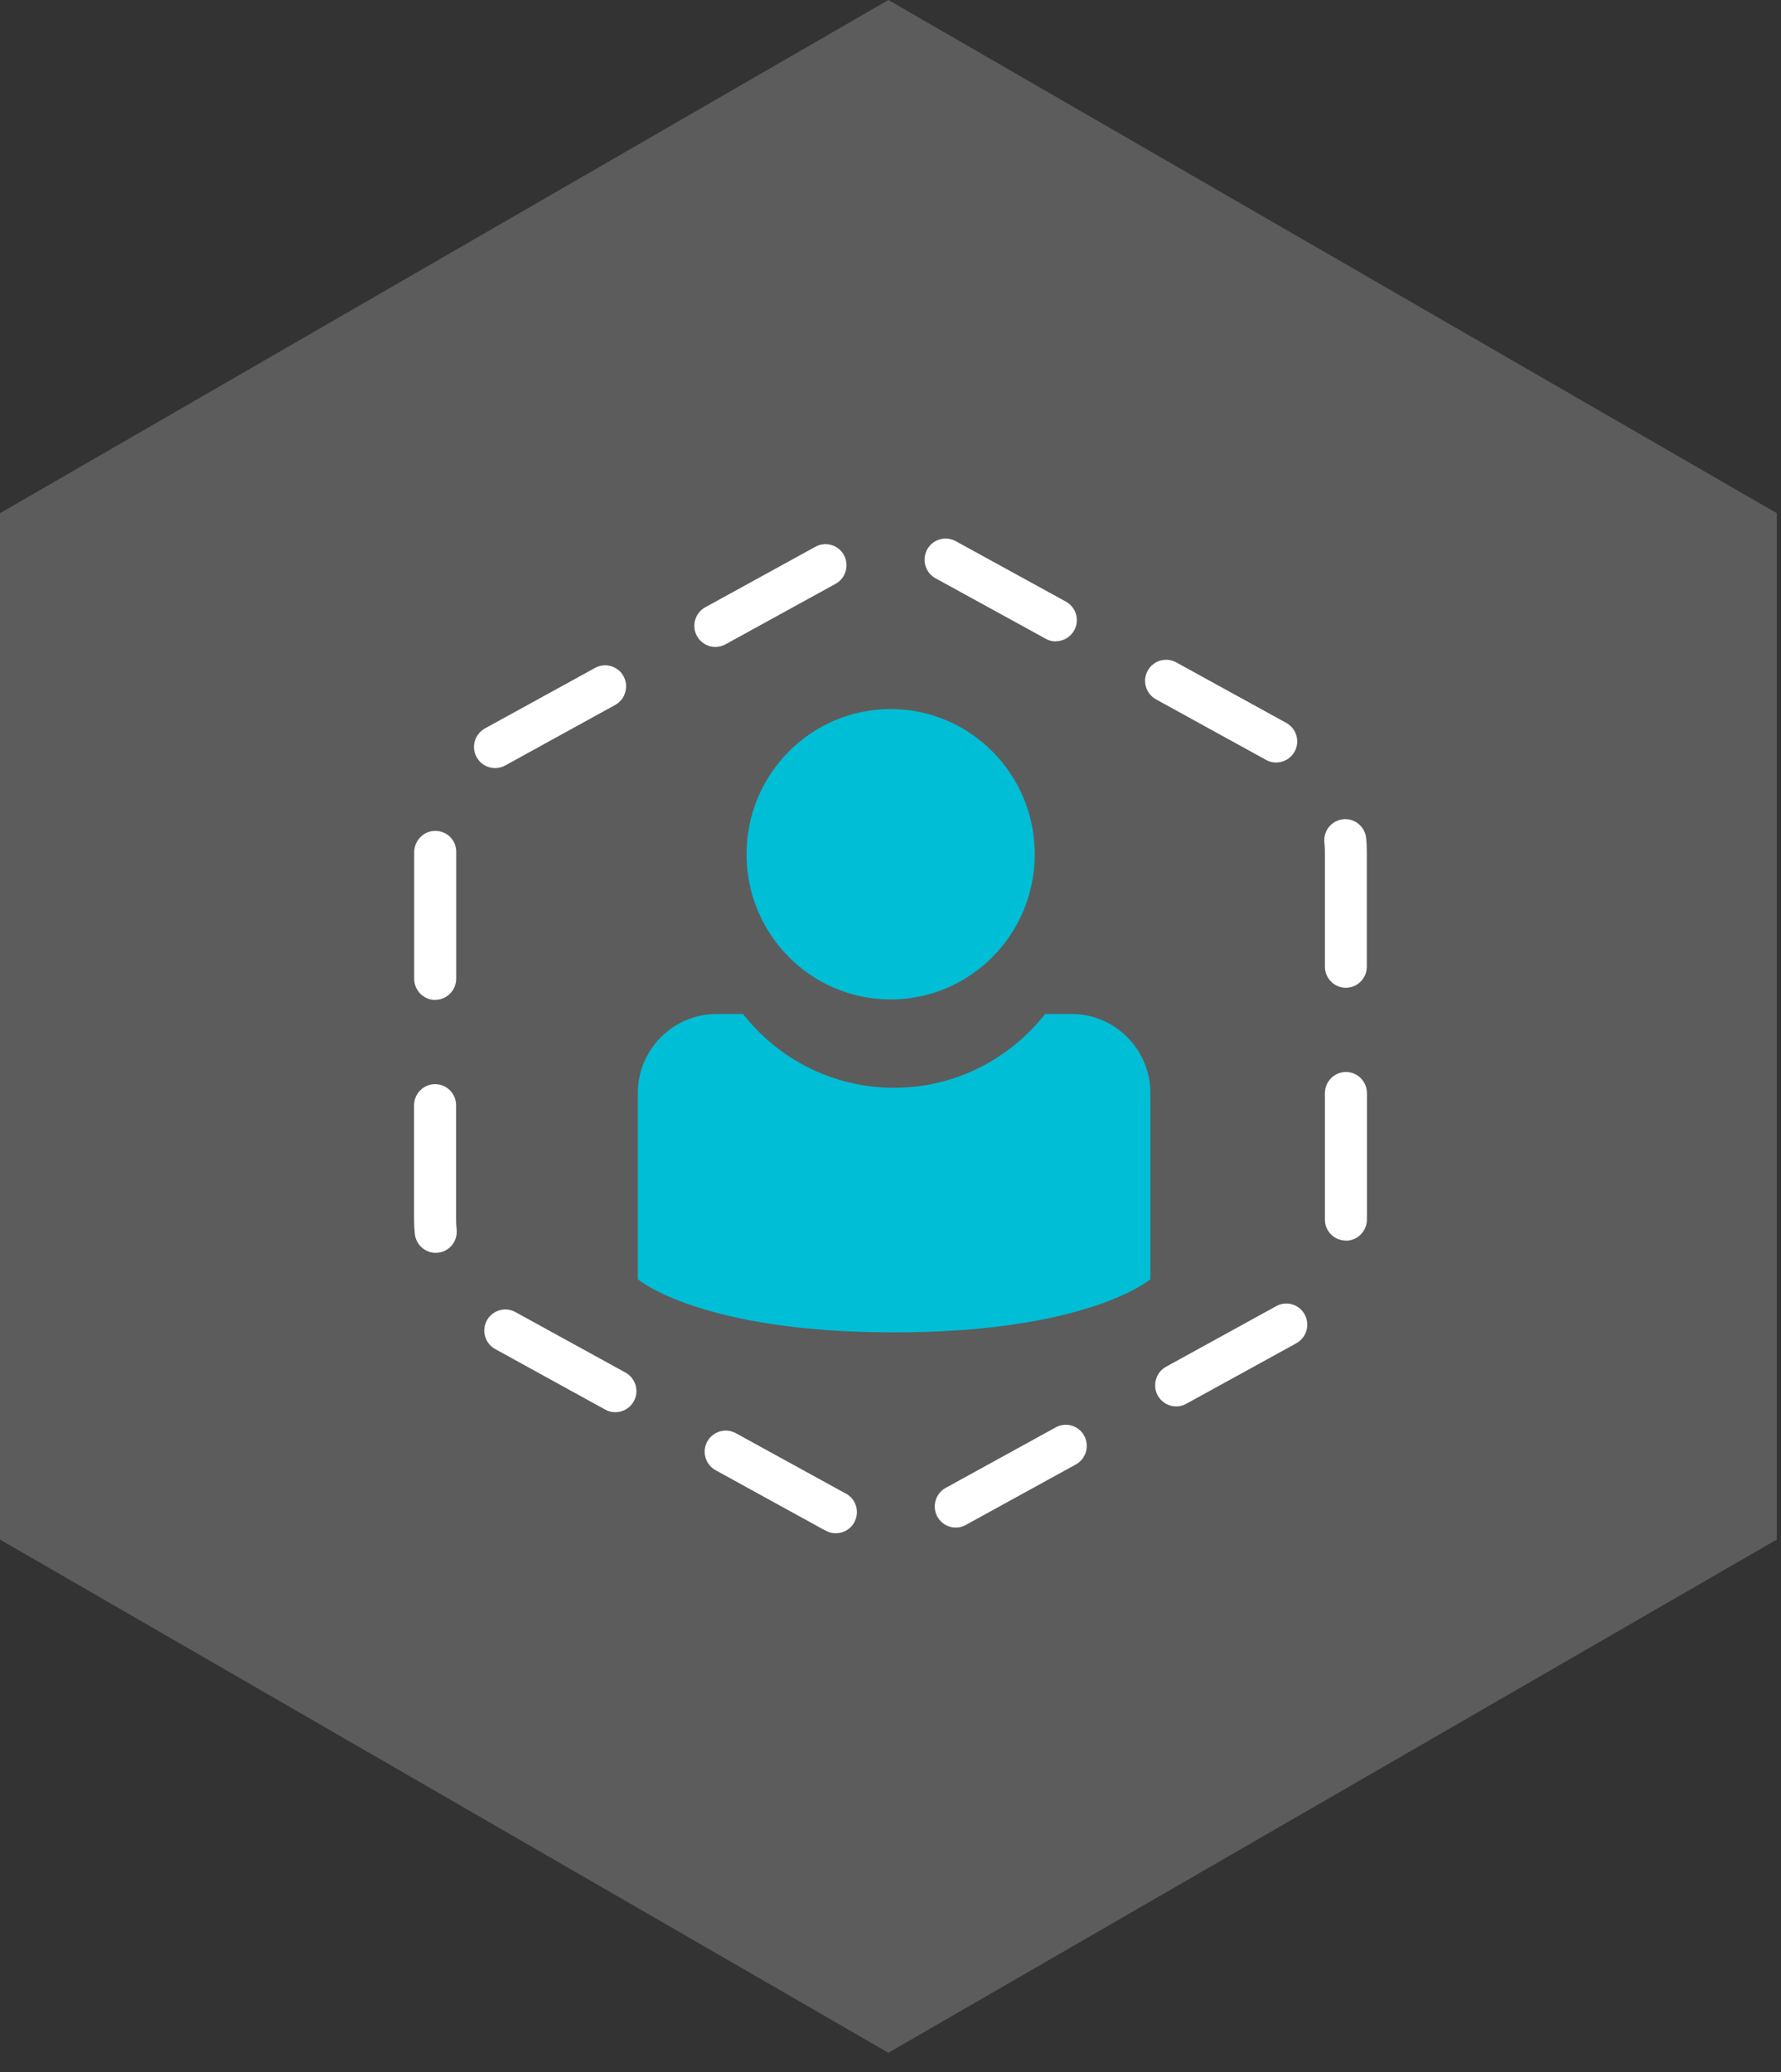
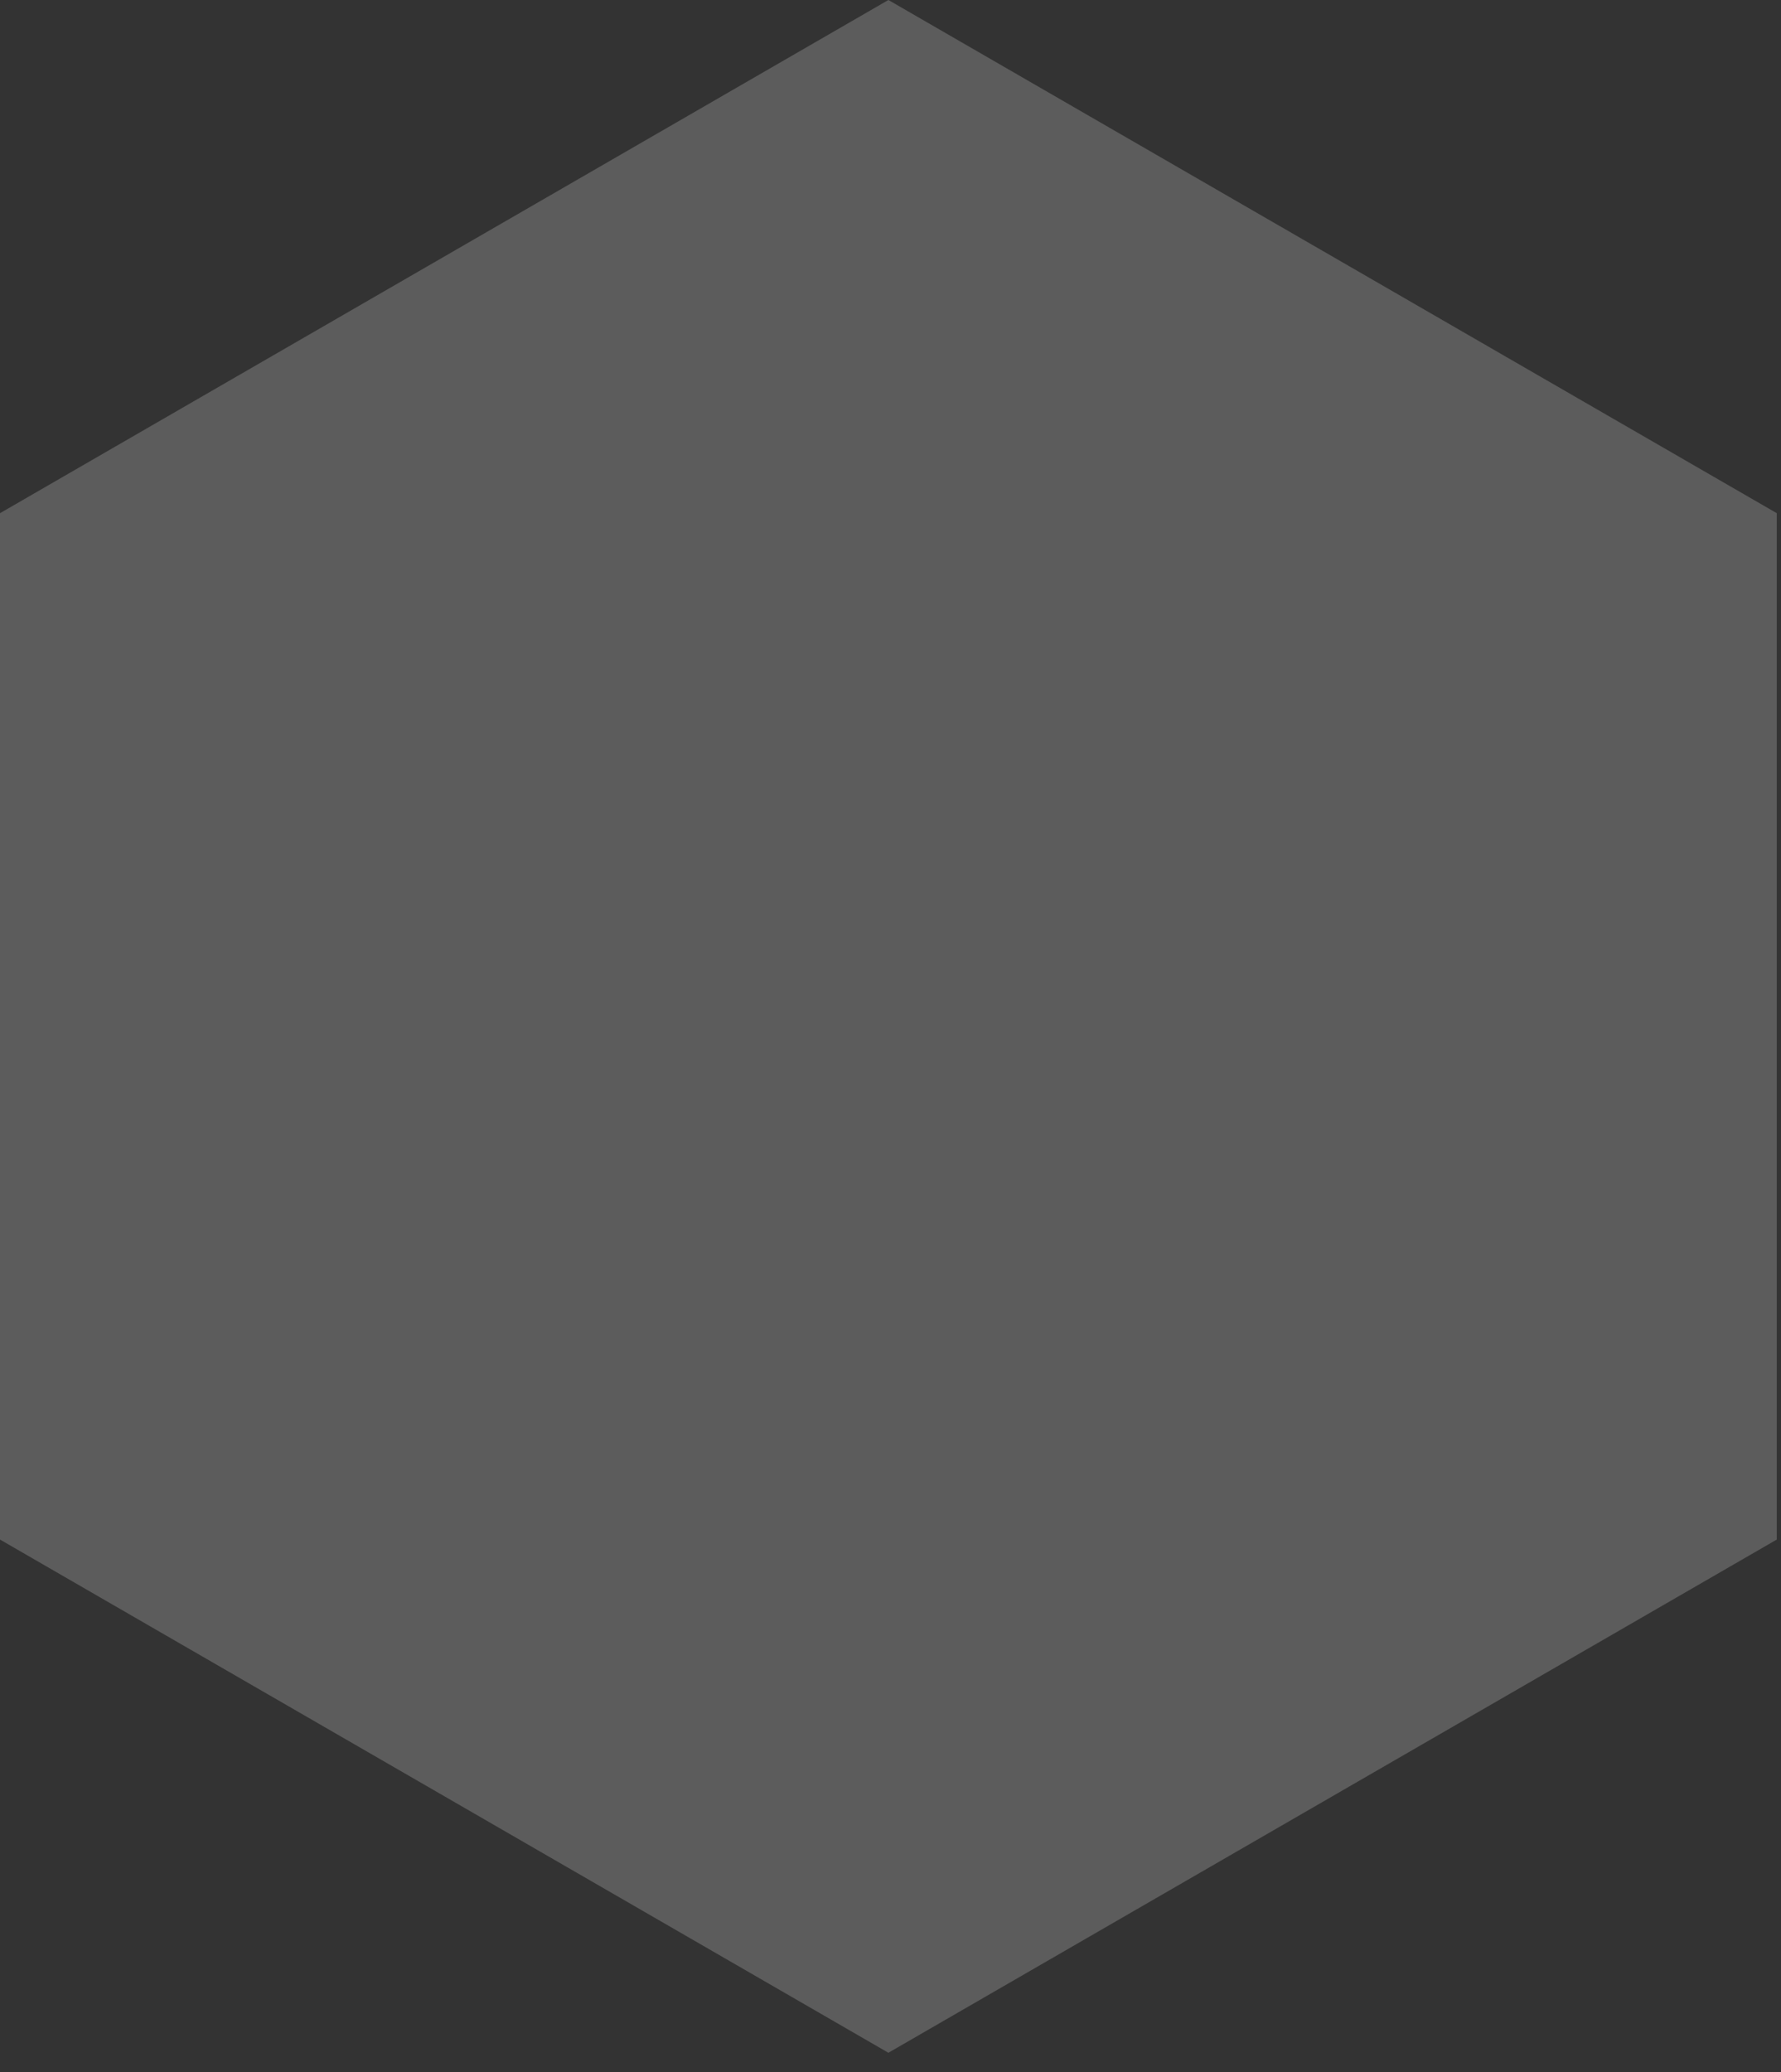
<svg xmlns="http://www.w3.org/2000/svg" width="43" height="50" viewBox="0 0 43 50" fill="none">
  <rect x="0" y="0" width="43" height="50" fill="#333333" stroke="none" />
  <path d="M21.449 0L0 12.384V37.152L21.449 49.536L42.898 37.152V12.384L21.449 0Z" fill="white" fill-opacity="0.2" />
  <g clip-path="url(#clip0_10240_110165)">
-     <path d="M21.503 24.118C23.425 24.118 24.983 22.549 24.983 20.614C24.983 18.68 23.425 17.111 21.503 17.111C19.581 17.111 18.024 18.68 18.024 20.614C18.024 22.549 19.581 24.118 21.503 24.118Z" fill="#00BED6" />
    <path d="M25.88 24.47H25.233C24.379 25.552 23.066 26.25 21.587 26.25C20.107 26.25 18.791 25.555 17.94 24.47H17.293C16.253 24.47 15.399 25.327 15.399 26.378V30.869C15.399 30.869 16.891 32.153 21.587 32.153C26.283 32.153 27.775 30.869 27.775 30.869V26.378C27.775 25.33 26.923 24.47 25.88 24.47Z" fill="#00BED6" />
    <path d="M20.178 37C20.104 37 20.026 36.984 19.955 36.947C19.921 36.931 19.887 36.913 19.853 36.894L17.278 35.479C17.033 35.345 16.94 35.033 17.076 34.787C17.213 34.541 17.519 34.45 17.764 34.584L20.342 35.999C20.364 36.012 20.386 36.024 20.407 36.034C20.658 36.158 20.76 36.464 20.636 36.716C20.547 36.897 20.367 37 20.181 37H20.178ZM23.076 36.863C22.896 36.863 22.723 36.766 22.63 36.598C22.497 36.352 22.587 36.04 22.831 35.906L25.49 34.444C25.735 34.31 26.044 34.4 26.177 34.647C26.31 34.893 26.221 35.205 25.976 35.339L23.317 36.8C23.24 36.844 23.156 36.863 23.076 36.863ZM14.857 34.079C14.776 34.079 14.693 34.061 14.615 34.017L11.956 32.555C11.712 32.421 11.619 32.109 11.755 31.863C11.891 31.617 12.198 31.527 12.442 31.661L15.101 33.122C15.346 33.256 15.439 33.568 15.303 33.814C15.21 33.983 15.036 34.079 14.857 34.079ZM28.397 33.939C28.217 33.939 28.044 33.842 27.951 33.674C27.818 33.428 27.908 33.116 28.152 32.982L30.799 31.527C31.04 31.383 31.35 31.464 31.492 31.707C31.635 31.951 31.554 32.262 31.313 32.406C31.279 32.427 31.242 32.446 31.208 32.465L28.638 33.877C28.561 33.92 28.477 33.939 28.397 33.939ZM10.52 30.233C10.263 30.233 10.043 30.037 10.015 29.775C10.003 29.66 9.997 29.541 9.997 29.426V26.674C9.997 26.393 10.223 26.162 10.505 26.162C10.786 26.162 11.012 26.39 11.012 26.674V29.426C11.012 29.51 11.015 29.591 11.025 29.672C11.052 29.953 10.851 30.202 10.573 30.23C10.554 30.23 10.539 30.23 10.52 30.23V30.233ZM32.495 29.937C32.217 29.937 31.988 29.712 31.988 29.432V26.381C31.988 26.1 32.214 25.869 32.495 25.869C32.777 25.869 33.003 26.097 33.003 26.381V29.426C33.003 29.706 32.777 29.94 32.495 29.94V29.937ZM10.508 24.13C10.229 24.13 10 23.903 10 23.619V20.568C10 20.287 10.226 20.05 10.508 20.05C10.789 20.05 11.015 20.271 11.015 20.552V23.616C11.015 23.896 10.789 24.127 10.508 24.127V24.13ZM32.495 23.837C32.217 23.837 31.988 23.61 31.988 23.326V20.568C31.988 20.487 31.985 20.405 31.975 20.328C31.947 20.047 32.152 19.798 32.43 19.77C32.709 19.742 32.957 19.947 32.984 20.228C32.997 20.34 33 20.455 33 20.568V23.326C33 23.607 32.774 23.837 32.492 23.837H32.495ZM11.95 18.535C11.777 18.535 11.607 18.445 11.514 18.283C11.371 18.04 11.455 17.728 11.696 17.585L11.792 17.532L14.368 16.117C14.612 15.983 14.922 16.073 15.055 16.319C15.188 16.566 15.098 16.877 14.854 17.011L12.207 18.467C12.127 18.514 12.04 18.535 11.953 18.535H11.95ZM30.811 18.401C30.731 18.401 30.647 18.383 30.57 18.339L27.911 16.877C27.666 16.743 27.573 16.431 27.71 16.185C27.843 15.939 28.152 15.849 28.397 15.983L31.056 17.445C31.3 17.578 31.393 17.89 31.257 18.136C31.164 18.305 30.991 18.401 30.811 18.401ZM17.271 15.612C17.092 15.612 16.919 15.515 16.826 15.347C16.692 15.101 16.782 14.789 17.027 14.655L19.689 13.193C19.934 13.059 20.243 13.149 20.376 13.396C20.509 13.642 20.42 13.954 20.175 14.088L17.516 15.549C17.439 15.59 17.355 15.612 17.274 15.612H17.271ZM25.49 15.478C25.41 15.478 25.326 15.459 25.249 15.415L22.602 13.963C22.351 13.835 22.252 13.53 22.376 13.277C22.503 13.025 22.806 12.925 23.057 13.05C23.088 13.065 23.119 13.081 23.15 13.1L25.735 14.518C25.979 14.652 26.072 14.963 25.936 15.21C25.843 15.378 25.67 15.475 25.49 15.475V15.478Z" fill="white" />
  </g>
  <defs>
    <clipPath id="clip0_10240_110165">
-       <rect width="23" height="24" fill="white" transform="translate(10 13)" />
-     </clipPath>
+       </clipPath>
  </defs>
</svg>